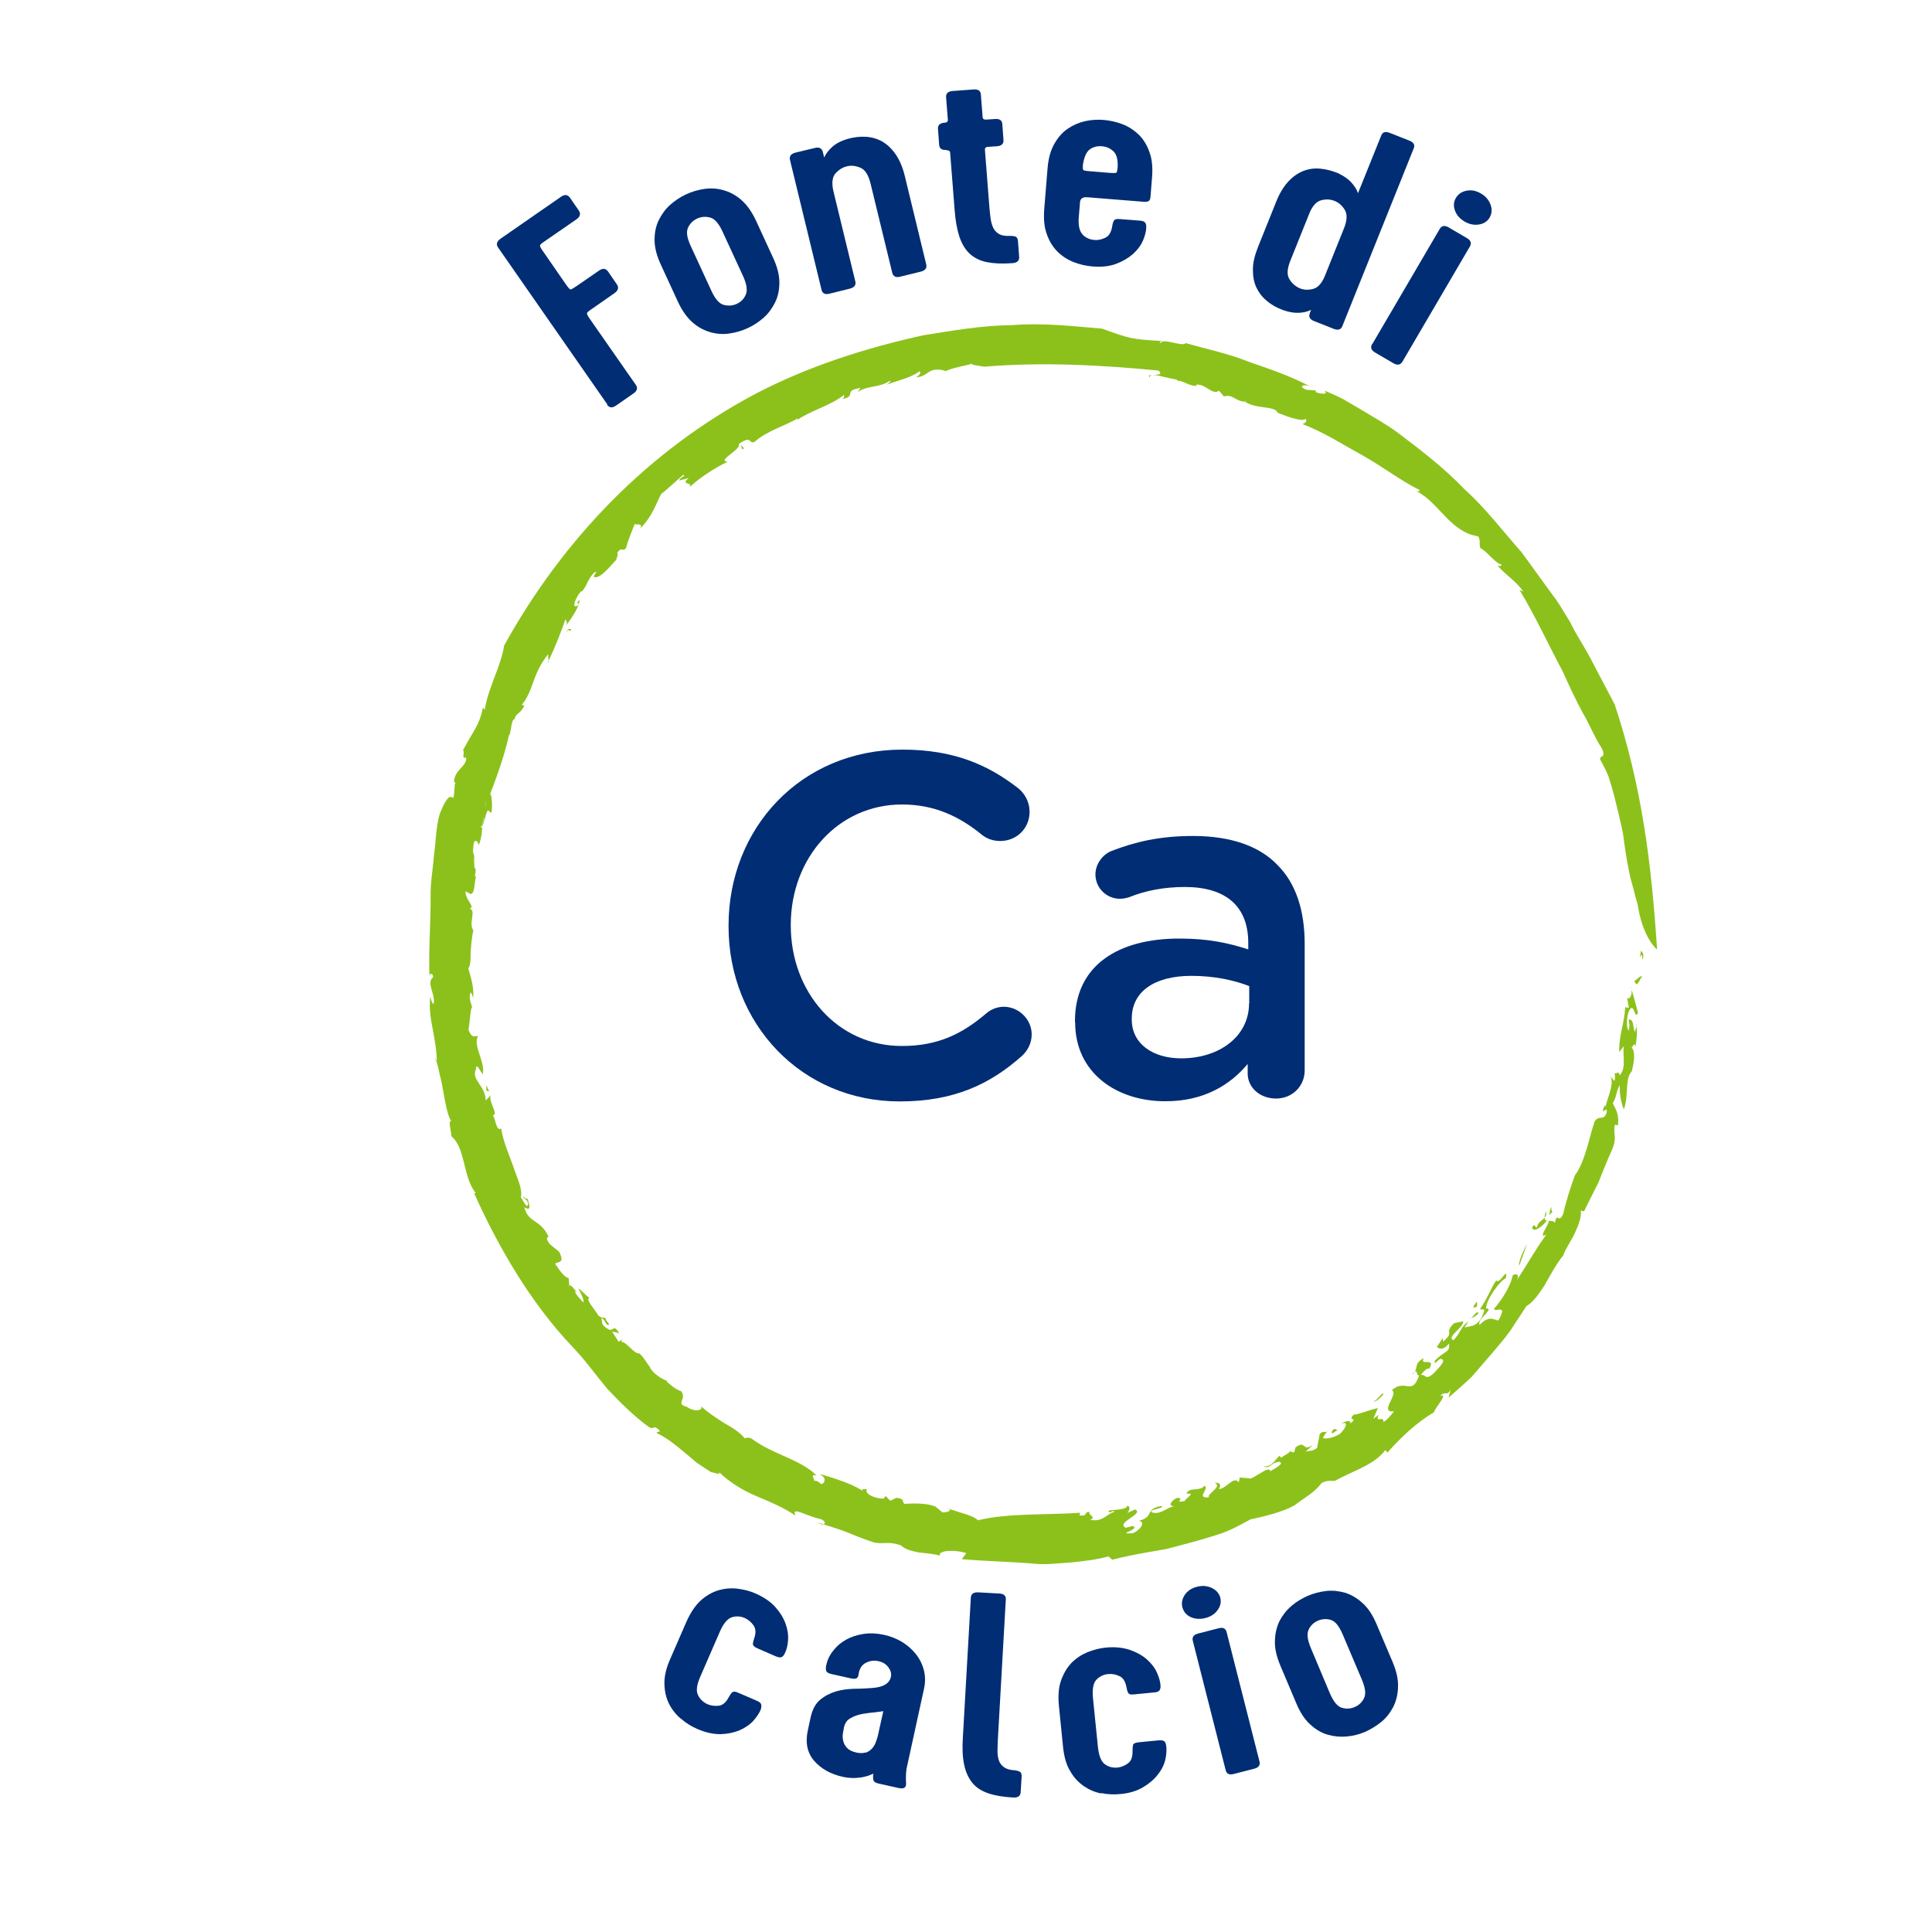
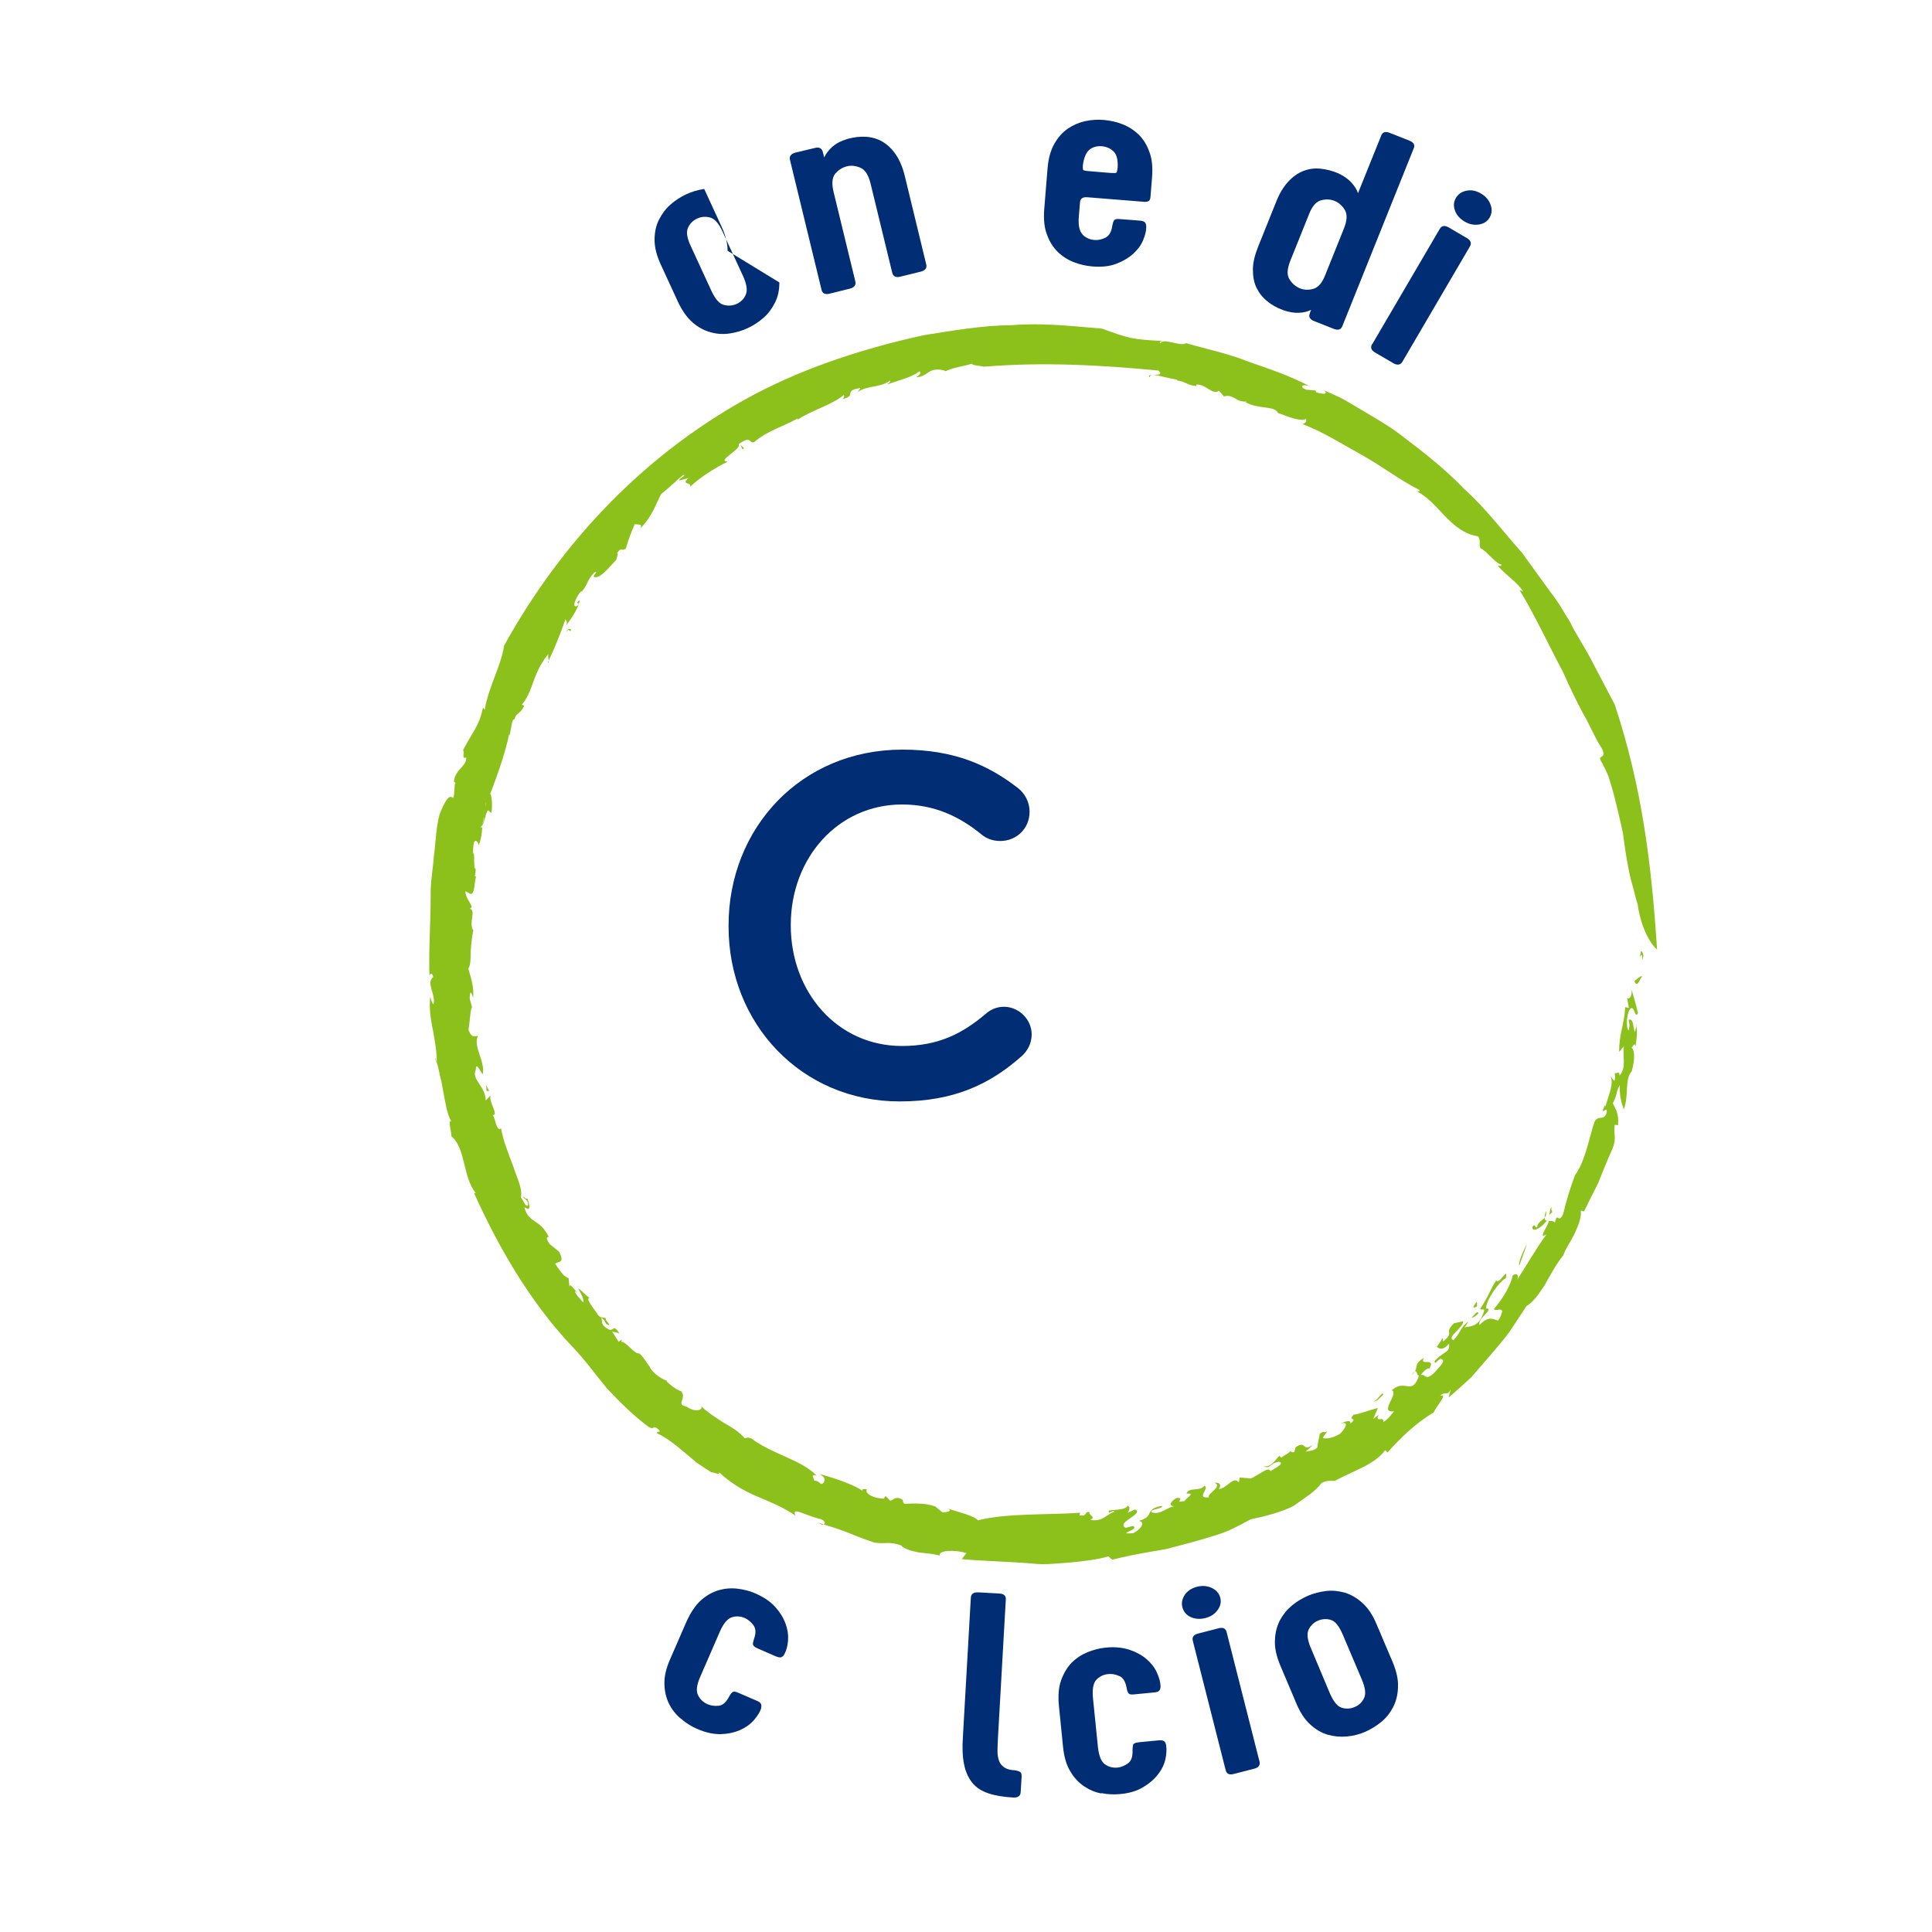
<svg xmlns="http://www.w3.org/2000/svg" id="Livello_1" data-name="Livello 1" viewBox="0 0 100 100">
  <defs>
    <style> .cls-1 { fill: #8cc11b; } .cls-1, .cls-2 { stroke-width: 0px; } .cls-2 { fill: #002d74; } </style>
  </defs>
  <g>
-     <path class="cls-2" d="M31.44,20.94l-5.66-8.13c-.11-.16-.07-.31.12-.45l3.13-2.17c.2-.14.35-.12.47.04l.46.67c.11.16.07.32-.12.45l-1.65,1.14c-.15.1-.23.17-.24.21-.01.04.03.12.11.24l1.28,1.85c.09.12.15.19.19.19.04,0,.13-.05.28-.15l1.19-.82c.2-.14.35-.12.47.04l.46.67c.11.16.07.32-.12.45l-1.19.83c-.15.1-.23.17-.24.21,0,.04.03.12.11.24l2.42,3.47c.11.16.07.32-.13.45l-.89.62c-.2.14-.35.12-.47-.04Z" />
-     <path class="cls-2" d="M40.34,14.62c0,.39-.07.73-.22,1.03-.15.3-.34.57-.59.79-.25.22-.52.4-.82.54-.3.14-.61.23-.94.28-.33.05-.66.03-.98-.06-.33-.09-.64-.25-.93-.5-.29-.25-.55-.61-.77-1.08l-.88-1.91c-.22-.47-.33-.9-.33-1.29s.07-.73.22-1.03c.15-.3.34-.57.59-.79.25-.22.52-.4.82-.54s.61-.23.94-.28c.33-.05.66-.03.98.06.33.09.64.25.93.5.29.25.55.61.77,1.08l.88,1.91c.22.47.33.9.33,1.29ZM36.76,11.26c-.23-.06-.45-.05-.67.05s-.38.26-.48.48c-.1.22-.05.53.14.94l1.08,2.34c.19.41.4.65.63.71.23.06.45.05.67-.05.22-.1.38-.26.47-.48.1-.22.05-.53-.13-.94l-1.08-2.34c-.19-.41-.4-.65-.63-.71Z" />
+     <path class="cls-2" d="M40.34,14.62c0,.39-.07.73-.22,1.03-.15.3-.34.57-.59.79-.25.22-.52.4-.82.54-.3.14-.61.23-.94.28-.33.05-.66.03-.98-.06-.33-.09-.64-.25-.93-.5-.29-.25-.55-.61-.77-1.08l-.88-1.91c-.22-.47-.33-.9-.33-1.29s.07-.73.22-1.03c.15-.3.34-.57.59-.79.25-.22.52-.4.82-.54s.61-.23.94-.28l.88,1.91c.22.47.33.9.33,1.29ZM36.76,11.26c-.23-.06-.45-.05-.67.05s-.38.26-.48.48c-.1.22-.05.53.14.94l1.08,2.34c.19.41.4.65.63.71.23.06.45.05.67-.05.22-.1.38-.26.47-.48.1-.22.05-.53-.13-.94l-1.08-2.34c-.19-.41-.4-.65-.63-.71Z" />
    <path class="cls-2" d="M44.53,8.68c-.24-.1-.47-.13-.7-.07-.24.06-.43.19-.6.38-.16.2-.19.52-.08.96l1.12,4.61c.05.19-.05.32-.28.38l-1.05.26c-.23.06-.38-.01-.42-.21l-1.63-6.71c-.05-.19.05-.32.28-.38l1-.24c.23-.06.37.01.42.21l.07.28c.09-.2.23-.38.42-.55.19-.17.45-.31.79-.41.33-.09.64-.13.95-.11.31.02.59.1.85.25.26.15.49.37.69.66.2.29.36.66.47,1.11l1.11,4.58c.05.19-.05.32-.28.38l-1.06.26c-.23.06-.37-.01-.42-.21l-1.12-4.61c-.11-.44-.28-.71-.51-.81Z" />
-     <path class="cls-2" d="M48.99,7.76c-.24.02-.37-.07-.38-.27l-.06-.81c-.02-.2.1-.31.34-.33.12,0,.18-.06.17-.16l-.09-1.15c-.02-.2.1-.31.34-.33l1.08-.08c.24-.02.37.07.38.27l.09,1.15c0,.1.07.15.19.14l.45-.03c.24-.02.37.07.38.27l.06.81c.02.2-.1.31-.34.33l-.45.03c-.12,0-.18.06-.17.16l.23,2.96c.02.23.04.44.07.63s.08.35.15.48.18.23.31.3c.14.07.33.09.57.08.13,0,.23.02.28.05.06.04.09.11.1.22l.06.81c.02.2-.1.31-.34.33-.52.04-.96.02-1.32-.05-.36-.07-.66-.22-.89-.43-.24-.22-.41-.51-.54-.88-.12-.37-.21-.84-.25-1.41l-.23-2.93c0-.1-.07-.15-.19-.14Z" />
    <path class="cls-2" d="M56.03,12.14c.17.17.37.26.61.28.18.02.37-.02.56-.11.2-.09.32-.29.37-.61.02-.13.05-.22.09-.29.04-.06.14-.09.31-.07l1.03.08c.13.01.22.04.26.09.05.05.07.13.07.24,0,.21-.06.44-.17.7-.11.26-.29.49-.52.7-.24.21-.53.38-.88.51-.35.13-.76.17-1.23.13-.33-.03-.64-.1-.95-.22-.31-.12-.59-.3-.83-.53-.24-.24-.43-.53-.56-.9-.14-.36-.18-.8-.14-1.32l.17-2.09c.04-.52.16-.95.35-1.28.19-.34.42-.6.7-.79.28-.19.58-.32.9-.39.32-.07.65-.09.98-.06.32.03.64.1.95.22.31.12.59.3.83.53s.43.53.56.9c.14.36.18.8.14,1.32l-.08,1c-.01.12-.04.2-.1.23-.06.03-.16.05-.3.03l-2.87-.23c-.24-.02-.37.07-.38.27l-.06.73c-.04.45.03.76.2.93ZM57.64,7.84c-.17-.16-.37-.25-.6-.27-.24-.02-.45.03-.63.16-.18.13-.3.4-.36.81-.01.15,0,.24.02.26s.13.05.31.06l1.08.09c.18.01.29.01.32-.01.03-.02.05-.11.07-.26.02-.41-.05-.69-.22-.85Z" />
    <path class="cls-2" d="M67.79,16.22l.07-.18c-.18.09-.39.14-.63.15-.24.01-.51-.03-.82-.14-.32-.12-.6-.27-.83-.47-.24-.19-.42-.43-.55-.7-.13-.27-.18-.58-.18-.94,0-.35.1-.74.27-1.17l.94-2.34c.17-.43.38-.77.62-1.03s.5-.44.78-.55c.28-.11.57-.15.88-.12.31.03.62.11.93.24.29.14.52.3.68.48.16.18.28.36.34.55l1.2-2.98c.07-.19.22-.23.45-.14l1.01.4c.23.09.3.23.22.41l-3.69,9.19c-.07.18-.22.23-.45.14l-1.01-.4c-.23-.09-.3-.23-.22-.41ZM69.61,10.87c-.13-.22-.31-.38-.53-.47-.22-.09-.46-.1-.71-.03-.25.07-.46.31-.62.73l-.96,2.39c-.17.42-.19.74-.05.96.13.22.31.37.53.47.22.09.46.1.71.03.25-.07.46-.31.62-.73l.96-2.39c.17-.42.18-.74.05-.96Z" />
    <path class="cls-2" d="M71.03,17.81l3.49-5.96c.1-.17.25-.2.46-.08l.94.55c.21.12.26.27.16.44l-3.49,5.96c-.1.17-.26.2-.47.08l-.94-.55c-.21-.12-.26-.27-.16-.44ZM75.91,9.87c.25-.05.5,0,.75.15.24.14.4.33.49.57.09.24.07.46-.04.66-.12.21-.31.33-.56.37-.25.04-.5-.01-.74-.15-.25-.15-.42-.34-.5-.57-.09-.24-.07-.46.05-.66.12-.2.3-.32.55-.37Z" />
  </g>
  <g>
    <path class="cls-2" d="M35.24,88.96c-.25-.21-.46-.47-.61-.77-.15-.3-.23-.64-.24-1.03s.09-.82.3-1.29l.84-1.93c.21-.47.46-.84.74-1.1.29-.26.6-.43.92-.53.32-.09.65-.12.98-.08.33.04.65.12.94.25.43.19.77.42,1.02.7.25.28.42.56.53.86.11.3.15.59.13.86-.02.28-.08.51-.18.7-.05.1-.11.16-.18.18-.06.02-.15,0-.28-.05l-.94-.41c-.16-.07-.23-.14-.24-.21,0-.07.02-.17.06-.29.11-.3.09-.54-.04-.71-.13-.17-.28-.29-.44-.36-.22-.1-.45-.11-.67-.04s-.43.31-.61.72l-1.03,2.37c-.18.41-.22.73-.11.94.1.21.27.37.49.47.17.07.35.1.57.08.21-.02.39-.17.54-.46.06-.11.12-.2.18-.24.05-.05.16-.04.31.03l.95.41c.12.05.2.11.22.17.03.06.02.14,0,.25-.07.2-.21.4-.39.61-.19.21-.43.37-.72.5-.29.12-.62.19-.99.2-.37,0-.77-.08-1.2-.27-.3-.13-.58-.3-.83-.52Z" />
-     <path class="cls-2" d="M46.89,92c0,.12,0,.23.01.33,0,.21-.13.28-.42.21l-.99-.22c-.13-.03-.22-.07-.26-.13-.04-.06-.05-.19-.03-.39-.14.07-.29.13-.44.16-.15.04-.31.06-.51.07-.19,0-.4-.01-.62-.06-.64-.14-1.13-.42-1.49-.83-.36-.42-.47-.95-.32-1.61l.14-.65c.09-.4.25-.7.49-.9.24-.2.51-.34.81-.43s.62-.13.96-.14c.33,0,.65-.02.93-.04.56-.04.88-.23.96-.56.04-.17,0-.33-.12-.5-.12-.17-.29-.28-.53-.33-.22-.05-.44-.02-.65.09-.21.11-.33.31-.37.59-.01.11-.05.18-.11.21-.06.03-.16.03-.3,0l-.99-.22c-.13-.03-.21-.07-.25-.12-.04-.05-.05-.14-.04-.25.05-.31.17-.58.36-.82.18-.24.41-.44.68-.59.27-.15.58-.25.92-.3s.69-.03,1.05.05c.33.07.63.19.92.36.28.17.52.38.72.63.2.25.34.53.42.84.08.31.08.64,0,.99l-.9,4.12c-.02.16-.03.3-.03.42ZM44.8,90.72c.13-.04.23-.11.32-.2s.16-.21.21-.34c.05-.14.1-.28.13-.44l.26-1.17c-.26.04-.5.07-.73.09-.23.03-.44.06-.62.12s-.33.13-.45.22-.2.24-.24.42l-.02.12c-.01.06-.03.14-.04.25-.01.11,0,.22.03.34.03.12.09.23.19.34.1.11.26.19.48.24.19.04.34.04.47,0Z" />
    <path class="cls-2" d="M50.64,82.42l1.08.06c.24.01.36.12.34.32l-.41,7.22c-.01.23-.02.44-.02.63,0,.19.03.35.08.49s.14.25.27.34c.13.09.31.14.55.15.13.02.22.05.28.09.05.04.07.12.07.23l-.05.81c-.01.2-.14.29-.38.28-.52-.03-.95-.1-1.3-.22-.35-.12-.63-.3-.83-.55-.2-.25-.34-.56-.42-.95s-.1-.86-.06-1.43l.41-7.19c.01-.2.14-.29.38-.28Z" />
    <path class="cls-2" d="M57.01,92.83c-.33-.06-.63-.19-.91-.38-.28-.19-.52-.45-.71-.78-.2-.33-.32-.76-.37-1.28l-.21-2.09c-.05-.52-.02-.96.11-1.32.13-.36.31-.67.54-.91.24-.24.51-.42.82-.55.31-.12.62-.21.95-.24.47-.05.88,0,1.23.11.35.12.65.28.89.49.24.21.42.44.53.69.12.26.18.49.19.7,0,.11-.02.19-.07.24-.04.05-.13.08-.26.09l-1.03.1c-.17.02-.27,0-.31-.07-.04-.06-.07-.16-.09-.28-.06-.32-.18-.52-.38-.6-.2-.09-.38-.12-.57-.1-.24.02-.44.12-.61.29-.16.17-.22.48-.18.93l.26,2.57c.05.45.17.74.36.88.2.14.41.19.65.17.18-.02.36-.09.53-.21.18-.12.26-.34.25-.67,0-.13.01-.23.03-.3.02-.07.12-.11.29-.13l1.03-.1c.13-.01.22,0,.28.04s.09.11.11.22c.03.21.02.45-.04.72-.06.27-.19.54-.39.79-.19.25-.45.47-.77.66s-.71.31-1.18.35c-.32.03-.65.02-.98-.05Z" />
    <path class="cls-2" d="M61.32,82.55c.15-.21.36-.35.64-.42.27-.07.52-.05.76.06.23.11.38.28.44.5.06.23.01.45-.14.65-.15.21-.36.34-.63.41-.28.07-.53.05-.76-.05-.23-.11-.37-.28-.43-.51-.06-.22-.01-.44.13-.65ZM63.44,91.62l-1.7-6.69c-.05-.19.04-.32.28-.38l1.05-.27c.23-.06.37,0,.42.2l1.7,6.69c.05.19-.04.32-.28.38l-1.05.27c-.23.06-.37,0-.42-.2Z" />
    <path class="cls-2" d="M72.36,87.33c-.01.39-.1.73-.25,1.03-.16.3-.36.56-.62.77-.26.21-.54.38-.83.51-.3.13-.62.21-.95.24s-.66,0-.98-.09-.63-.27-.91-.53c-.29-.26-.53-.63-.73-1.11l-.82-1.94c-.2-.48-.3-.91-.28-1.3.01-.39.1-.73.25-1.03.16-.3.36-.55.62-.77s.54-.38.83-.51c.3-.13.62-.21.95-.25s.66,0,.98.09c.32.1.63.28.91.54.29.26.53.63.73,1.11l.82,1.93c.2.48.3.91.28,1.3ZM68.9,83.85c-.23-.07-.45-.06-.67.03-.22.09-.39.25-.49.46-.11.21-.07.53.1.94l1,2.38c.18.41.38.66.6.73.23.07.45.06.67-.03.22-.09.39-.25.49-.46.11-.21.07-.53-.1-.94l-1.01-2.38c-.18-.41-.37-.66-.6-.73Z" />
  </g>
  <g>
    <path class="cls-2" d="M37.71,47.95v-.05c0-5.01,3.72-9.1,9-9.1,2.69,0,4.46.81,5.98,1.99.32.25.6.68.6,1.23,0,.86-.67,1.51-1.52,1.51-.42,0-.72-.15-.92-.3-1.19-.98-2.49-1.59-4.16-1.59-3.31,0-5.75,2.76-5.76,6.21v.05c0,3.45,2.41,6.24,5.75,6.24,1.84,0,3.09-.6,4.36-1.68.23-.2.55-.35.92-.35.77,0,1.44.65,1.44,1.43,0,.48-.23.86-.5,1.11-1.64,1.46-3.51,2.36-6.33,2.36-5.08,0-8.86-4.01-8.86-9.06Z" />
-     <path class="cls-2" d="M55.64,52.9v-.05c0-2.87,2.22-4.28,5.43-4.27,1.47,0,2.52.23,3.54.56v-.33c0-1.89-1.14-2.89-3.26-2.9-1.15,0-2.09.2-2.91.53-.17.05-.32.08-.47.08-.7,0-1.27-.56-1.27-1.26,0-.55.38-1.03.82-1.21,1.24-.48,2.51-.78,4.23-.78,1.97,0,3.44.53,4.36,1.49.97.96,1.42,2.37,1.42,4.1v6.54c0,.83-.65,1.46-1.48,1.46-.87,0-1.47-.6-1.47-1.29v-.5c-.9,1.08-2.27,1.94-4.28,1.93-2.47,0-4.66-1.44-4.65-4.1ZM64.66,51.95v-.91c-.77-.3-1.79-.53-2.99-.53-1.94,0-3.09.83-3.09,2.21v.05c0,1.28,1.12,2.01,2.56,2.01,1.99,0,3.51-1.15,3.51-2.84Z" />
  </g>
  <g>
    <path class="cls-1" d="M85.01,49.68c-.02-.71-.24.38-.07-.47.1.1.17.24.07.47Z" />
    <path class="cls-1" d="M84.78,46.85c-.1-.28-.16-.57-.24-.87-.09-.3-.17-.6-.23-.92-.13-.63-.22-1.28-.31-1.95-.14-.66-.3-1.32-.46-1.96-.09-.32-.18-.64-.28-.95-.12-.3-.27-.59-.42-.86-.13-.26.36-.05.05-.64-.35-.52-.59-1.16-.97-1.81-.35-.65-.69-1.36-1.02-2.11-.76-1.42-1.47-2.97-2.25-4.24l.19.08c-.3-.49-.93-.87-1.31-1.33.05-.05.2.08.18-.08-.25.02-.8-.74-1.08-.83-.1-.23.03-.32-.11-.61l-.4-.1c-.5-.18-.94-.54-1.36-.99-.43-.44-.86-.97-1.45-1.26.08,0,.21.04.16-.06-.95-.47-1.87-1.18-2.91-1.77-1.04-.57-2.07-1.24-3.15-1.64.12-.03.26-.13.18-.27-.21.16-.88-.09-1.45-.31-.14-.38-1.06-.18-1.68-.56l.08-.03c-.58.06-.69-.41-1.19-.26l-.26-.3c-.32.27-.69-.37-1.17-.31v.07c-.43-.02-.59-.25-.98-.28l-.03-.05c-.89-.16-1.38-.39-1.4-.12-.27-.26.88.03.45-.35-2.99-.29-6.03-.45-9.02-.2-.35-.07-.57-.06-.65-.15-.29.1-1.11.22-1.36.4.1-.02-.22-.11-.38-.1-.56-.01-.54.36-1.14.4.21-.13.28-.24.18-.31-.45.34-1.12.47-1.69.69.08-.07.21-.13.17-.21-.57.4-1.19.23-1.68.6l.15-.22c-.94.14-.15.41-.95.58.16-.11.08-.15.09-.22-.61.52-1.78.84-2.4,1.29.03-.04,0-.07,0-.07-.7.41-1.55.62-2.24,1.22-.31.11-.1-.39-.81.11.19.25-1.18.87-.56.91-.68.3-1.63.96-1.97,1.32.19-.29-.52-.09-.05-.48l-.49.13c-.02-.14.41-.25.2-.29-.24.2-.9.82-1.13.98-.3.54-.45,1.16-1.1,1.8.23-.38-.42-.09-.24-.32-.18.43-.36.86-.49,1.33-.19.23-.22-.12-.46.26.08.04-.02.22-.05.36-.1.06-.78.98-1.11.88-.19.02.28-.41-.03-.23-.38.41-.28.53-.63.98l-.04-.02c-.26.27-.55.96-.17.74.16-.2-.21-.03.09-.28-.01.32-.36.86-.69,1.31.07-.18,0-.21-.04-.32-.26.74-.55,1.48-.91,2.23.12.09-.07-.4.06-.47-.36.41-.61.91-.79,1.41-.18.51-.35.98-.68,1.32.04-.14.22.02.18.01-.24.45-.42.34-.5.68-.13-.02-.16.39-.23.73.02.2-.09.06,0-.22-.03.25-.17.84-.37,1.49-.2.65-.46,1.35-.66,1.87.09,0,.13.74.06.98l-.17-.14c-.17.2-.2.83-.37.83.09.58.33-2.08.32-1.32-.2.15.05,1.07-.17.85-.12.5-.05,1.02-.28,1.47.05-.13-.2-.46-.25-.05-.08.73.06.22.03.82l.02.38c.18.05-.12.64.13.4-.16.07-.07,1.05-.36.94l-.24-.13c0,.32.23.54.33.8-.02.04-.08.12-.12.1.38.08-.07.75.2,1.13-.08.33-.11.74-.14,1.11,0,.37,0,.7-.12.86.14.5.3.95.25,1.53-.04-.11-.06-.27-.14-.29-.09.37.01.45.09.78-.08-.07-.12.74-.19,1.16.19.49.36.28.49.32-.28.51.41,1.36.24,1.98-.11-.15-.35-.68-.35-.25-.25.53.5.84.51,1.6l.25-.26c-.1.37.44,1,.12,1.02.15.21.17.86.43.69.09.61.38,1.29.61,1.92.21.65.51,1.19.41,1.65.12.14.27.55.37.4.03-.33-.28-.31-.23-.46.08.14.17.13.21.13.1.37.21.65-.17.44.22.85.8.57,1.26,1.53-.13.02-.13.11.05.37l.49.4c.31.61-.04.49-.21.62.22.3.45.7.7.74l.05.51c-.04-.38.29.17.44.28l-.15-.11c-.03.11.27.42.42.58.07-.12-.15-.51-.26-.72.19.1.35.34.58.48-.22.06.24.57.4.82.16.3.39.17.45.25-.08.08.36.42.06.32-.1-.06-.1-.26-.3-.34.09.22-.07.32.35.57.31.19.25-.34.59.24-.15-.09-.24-.06-.38-.11l.34.53.16-.11c.02.09-.03.06-.02.11.27,0,.68.66.93.6.24.2.39.53.59.75l-.05-.03c.19.33.6.6.91.71l-.04.02c.14.14.5.44.76.51.31.41-.32.66.28.8.42.3.85.2.76-.02.33.32.74.58,1.14.84.42.24.82.47,1.1.81.15,0,.11-.08.36.02,1.08.82,2.58,1.09,3.37,1.92-.38-.1-.1.16-.13.26.35,0,.29.31.51.09.04-.17.09-.23-.22-.43.78.2,1.91.6,2.27.91-.18-.15,0-.14.17-.13-.14.24.4.49.87.49l.1-.14.23.24c.18,0,.27-.29.66-.03,0,.07.02.14.08.2.48-.03,1.14-.05,1.61.14l.36.3c.22,0,.59-.08.24-.21.81.27,1.35.37,1.6.62,1.52-.38,3.6-.27,5.29-.39l-.04.13c.46.09.22-.23.54-.16-.14.13.37.24.02.4.67.11.82-.29,1.23-.41.04-.17-.32.16-.27-.06.06-.07.91-.01.97-.27.18.07.08.27,0,.38l.38-.18c.54.21-1.03.68-.47.95l.37-.1c.4.2-.95.44,0,.38.4-.18.68-.59.3-.64.83-.21.29-.62,1.17-.77.13.04-.04.1-.22.15-.18.04-.38.1-.27.18.47.15.81-.3,1.19-.32-.43.01-.14-.32.11-.43.47,0-.23.3.4.16.07-.17.61-.42.09-.38.14-.37.67-.08.94-.41.27.16-.49.67.23.6-.16-.16.74-.56.29-.75.28-.03.36.12.21.32.42-.01.77-.71,1.04-.34l.05-.26c.14.03.33.02.56.06.16-.06.4-.22.61-.34.2-.12.37-.2.42-.04.09-.08.81-.41.44-.49-.5.08-.44.4-.82.23.42.08.63-.34.84-.54l.1.1c.13-.12.49-.26.52-.43-.08.12.02.17.15.14l.07-.25c.57-.39.31.25.88-.11-.12.13-.26.24-.39.36.08-.09.39,0,.63-.23.02-.22.11-.54.13-.71.28-.26.25.09.47-.26l-.3.44c-.03.09.43.09.87-.18.25-.22.53-.7.05-.53.21-.13.58-.22.48,0,.46-.35-.17-.12.19-.47.24,0,.83-.25,1.25-.34l-.24.56.28-.21c-.22.47.29.01.24.37.22-.11.4-.36.55-.55-.81.09.28-.92-.11-1.09.69-.63,1.05.33,1.41-.77-.18.04-.03-.49-.4-.01.46-.36.04-.55.65-.89-.27.46.67-.09.27.57-.05-.13-.37.21-.43.31.28-.06.21.32.67-.09.25-.28.63-.63.43-.72-.16-.14-.4.4-.38.08.5-.54.81-.41.74-.9-.28.37-.53.28-.63.17.11-.14.2-.3.3-.45l.03.18c.65-.56-.02-.37.56-.95l.47-.1c.05.31-.89.82-.5.98.38-.39.35-.66.77-.97-.05.11-.15.23-.2.33.14-.13.67.07.96-.71.16-.39-.04-.17-.15-.27.49-.73.52-1.03.84-1.48.16.26.62-.78.49-.11-.31.13-1.04,1.14-1.02,1.57.23-.02.12.11-.03.29-.17.17-.38.38-.31.56.49-.51.72-.28.96-.23.13-.15.18-.37.22-.48-.11-.2-.27.02-.44-.11.52-.6.89-1.29.98-1.75.24-.15.36.03.19.29.52-.79,1.01-1.67,1.55-2.4-.59.33.45-.89,0-.69-.31.38-.73.6-.73.3.17-.24.12.08.25.01.04-.4.56-.36.46-.84-.27.82.29.34.46.61.14-.63.16.11.43-.45.14-.63.37-1.37.61-2.01.54-.72.76-2.06,1.02-2.79.23-.35.45,0,.61-.42.12-.51-.41.29-.08-.42l.04.09c-.01-.24.55-1.33.19-1.64l.26.3c.06-.14.02-.28.02-.4.1.02.24-.13.25.12.37-.42.14-1,.22-1.52l-.24.3c-.02-.9.27-1.46.31-2.32l.19.04-.09-.52c.18.14.32-.32.18-.61.13.46.27.92.38,1.39-.16.36-.18-.43-.39-.22-.18.18-.26.97-.09,1.13.07-.3.03-.32,0-.56.28-.07.2.39.33.65.01-.16.13-.38.05-.43.08.33.05.66-.03,1.19-.05-.37-.19.17-.24.02.22.08.22.6.05,1.24-.38.4-.14,1.24-.41,1.97-.15-.37-.23-.79-.21-1.26-.23.43-.12.51-.36.94.11.27.33.5.27,1.14l-.17-.02c-.09.56.14.64-.15,1.31-.26.57-.49,1.16-.71,1.71-.27.53-.52,1.03-.73,1.46l-.17-.04c.05.32-.11.73-.3,1.15-.19.42-.49.81-.6,1.16-.39.48-.69,1.06-.98,1.57-.32.49-.63.9-.93,1.06-.29.45-.58.88-.86,1.31-.3.41-.63.79-.96,1.18-.33.38-.67.77-1.01,1.17-.38.36-.78.71-1.2,1.08l.11-.44c-.17.4-.29.07-.55.35.46-.15-.23.56-.33.86-.88.5-1.79,1.38-2.39,2.07l-.12-.12c-.56.76-1.65,1.06-2.61,1.59-.14.01-.4-.05-.68.11-.41.51-.7.63-1.43,1.17-.57.32-1.6.58-2.25.71-.54.29-1.08.6-1.67.78-.59.19-1.18.36-1.79.52l-.91.24-.93.16c-.62.11-1.24.23-1.86.39l-.2-.17c-.6.17-1.25.24-1.91.31-.66.04-1.34.14-2.01.06-1.33-.11-2.62-.13-3.67-.23l.24-.31c-.63-.2-1.49-.14-1.37.13-.32-.1-.74-.12-1.12-.17-.38-.08-.72-.17-.89-.36-.64-.23-.84-.05-1.4-.15-.65-.22-1.08-.4-1.5-.57-.43-.16-.86-.29-1.47-.48l.29.13c.16-.02.22-.16-.07-.29-.24-.04-.65-.2-.95-.31-.29-.12-.5-.16-.37.13-.57-.41-1.31-.71-2.04-1.02-.74-.31-1.41-.75-1.9-1.22.04.16-.26,0-.42-.01-.26-.16-.51-.33-.76-.5-.23-.2-.46-.39-.69-.58-.45-.38-.89-.72-1.34-.93-.12-.16.36.03-.02-.27-.26-.14-.1.11-.42-.06-.79-.58-1.5-1.29-2.16-1.99-.62-.75-1.17-1.52-1.79-2.16-2.18-2.29-3.85-5.19-5.09-7.95h.09c-.68-.82-.52-2.33-1.26-2.94-.01-.25-.2-.9-.01-.77-.21-.36-.3-.92-.41-1.52-.05-.3-.11-.61-.19-.91-.06-.31-.13-.61-.24-.88,0,.11.04.17.09.28,0-.6-.1-1.14-.2-1.69-.11-.55-.21-1.11-.14-1.74.04.12.08.35.17.38.13-.49-.41-1.11-.02-1.39-.02-.27-.21-.19-.19-.02-.05-1.36.06-2.74.06-4.16-.02-.71.12-1.41.17-2.12.1-.7.1-1.43.29-2.12.74-1.91.69.04.79-1.57.11-.1-.12-.13-.04-.13.03-.63.67-.79.63-1.25-.29.09-.03-.31-.17-.37.58-1.1.84-1.26,1.04-2.22l.09.12c.18-1.16.86-2.3,1-3.32,3.06-5.54,7.5-10.12,13.04-13.05,2.75-1.43,5.68-2.36,8.68-3.02,1.52-.24,3.03-.51,4.58-.52,1.54-.13,3.1.05,4.65.18,1.42.51,1.5.55,3.11.64-.08.04-.18.04-.08.11.14-.29,1.1.21,1.31,0,1.11.32,2.2.54,3.24.96,1.06.37,2.13.72,3.19,1.28-.35-.14-.62-.01-.21.17l.49.04.04.1c.29.09.66.12.41-.1.34.15.69.29,1.02.47l.97.57c.64.39,1.3.75,1.89,1.2,1.19.9,2.37,1.81,3.39,2.88,1.1.99,1.99,2.18,2.96,3.27l1.29,1.78c.21.3.44.58.64.89l.57.93c.29.63.78,1.32,1.16,2.08.4.76.8,1.53,1.15,2.19,1.41,4.27,1.9,8.22,2.19,12.68,0,0-.75-.59-1.01-2.36Z" />
    <path class="cls-1" d="M85,50.54c-.15.15-.25.64-.41.23.13-.04.29-.29.41-.23Z" />
    <path class="cls-1" d="M80.35,62.73s-.13.14-.17.16c.06-.15.02-.33.14-.41-.06.15,0,.16.03.25Z" />
    <path class="cls-1" d="M78.64,65.5c-.08-.11.2-.76.4-1.11l-.4,1.11Z" />
    <path class="cls-1" d="M76.45,67.62c-.25.13-.23.05-.03-.23.06.02.02.13.03.23Z" />
    <path class="cls-1" d="M76.53,67.97c-.17.19-.3.23-.44.27.09.06.34-.47.44-.27Z" />
    <path class="cls-1" d="M71.6,72.18c-.12.1-.33.39-.52.36.19-.02.51-.58.52-.36Z" />
-     <path class="cls-1" d="M69.23,74.04c-.09.04-.13.04-.21.13-.18.05-.07-.13.05-.22l.16.09Z" />
    <polygon class="cls-1" points="25.17 56.17 25.32 56.48 25.18 56.46 25.17 56.17" />
    <path class="cls-1" d="M29.31,32.74c.11-.32.23-.12.27-.16-.16.25-.07-.18-.27.16Z" />
    <polygon class="cls-1" points="38.51 23.2 38.43 23.26 38.33 23.03 38.51 23.2" />
  </g>
</svg>